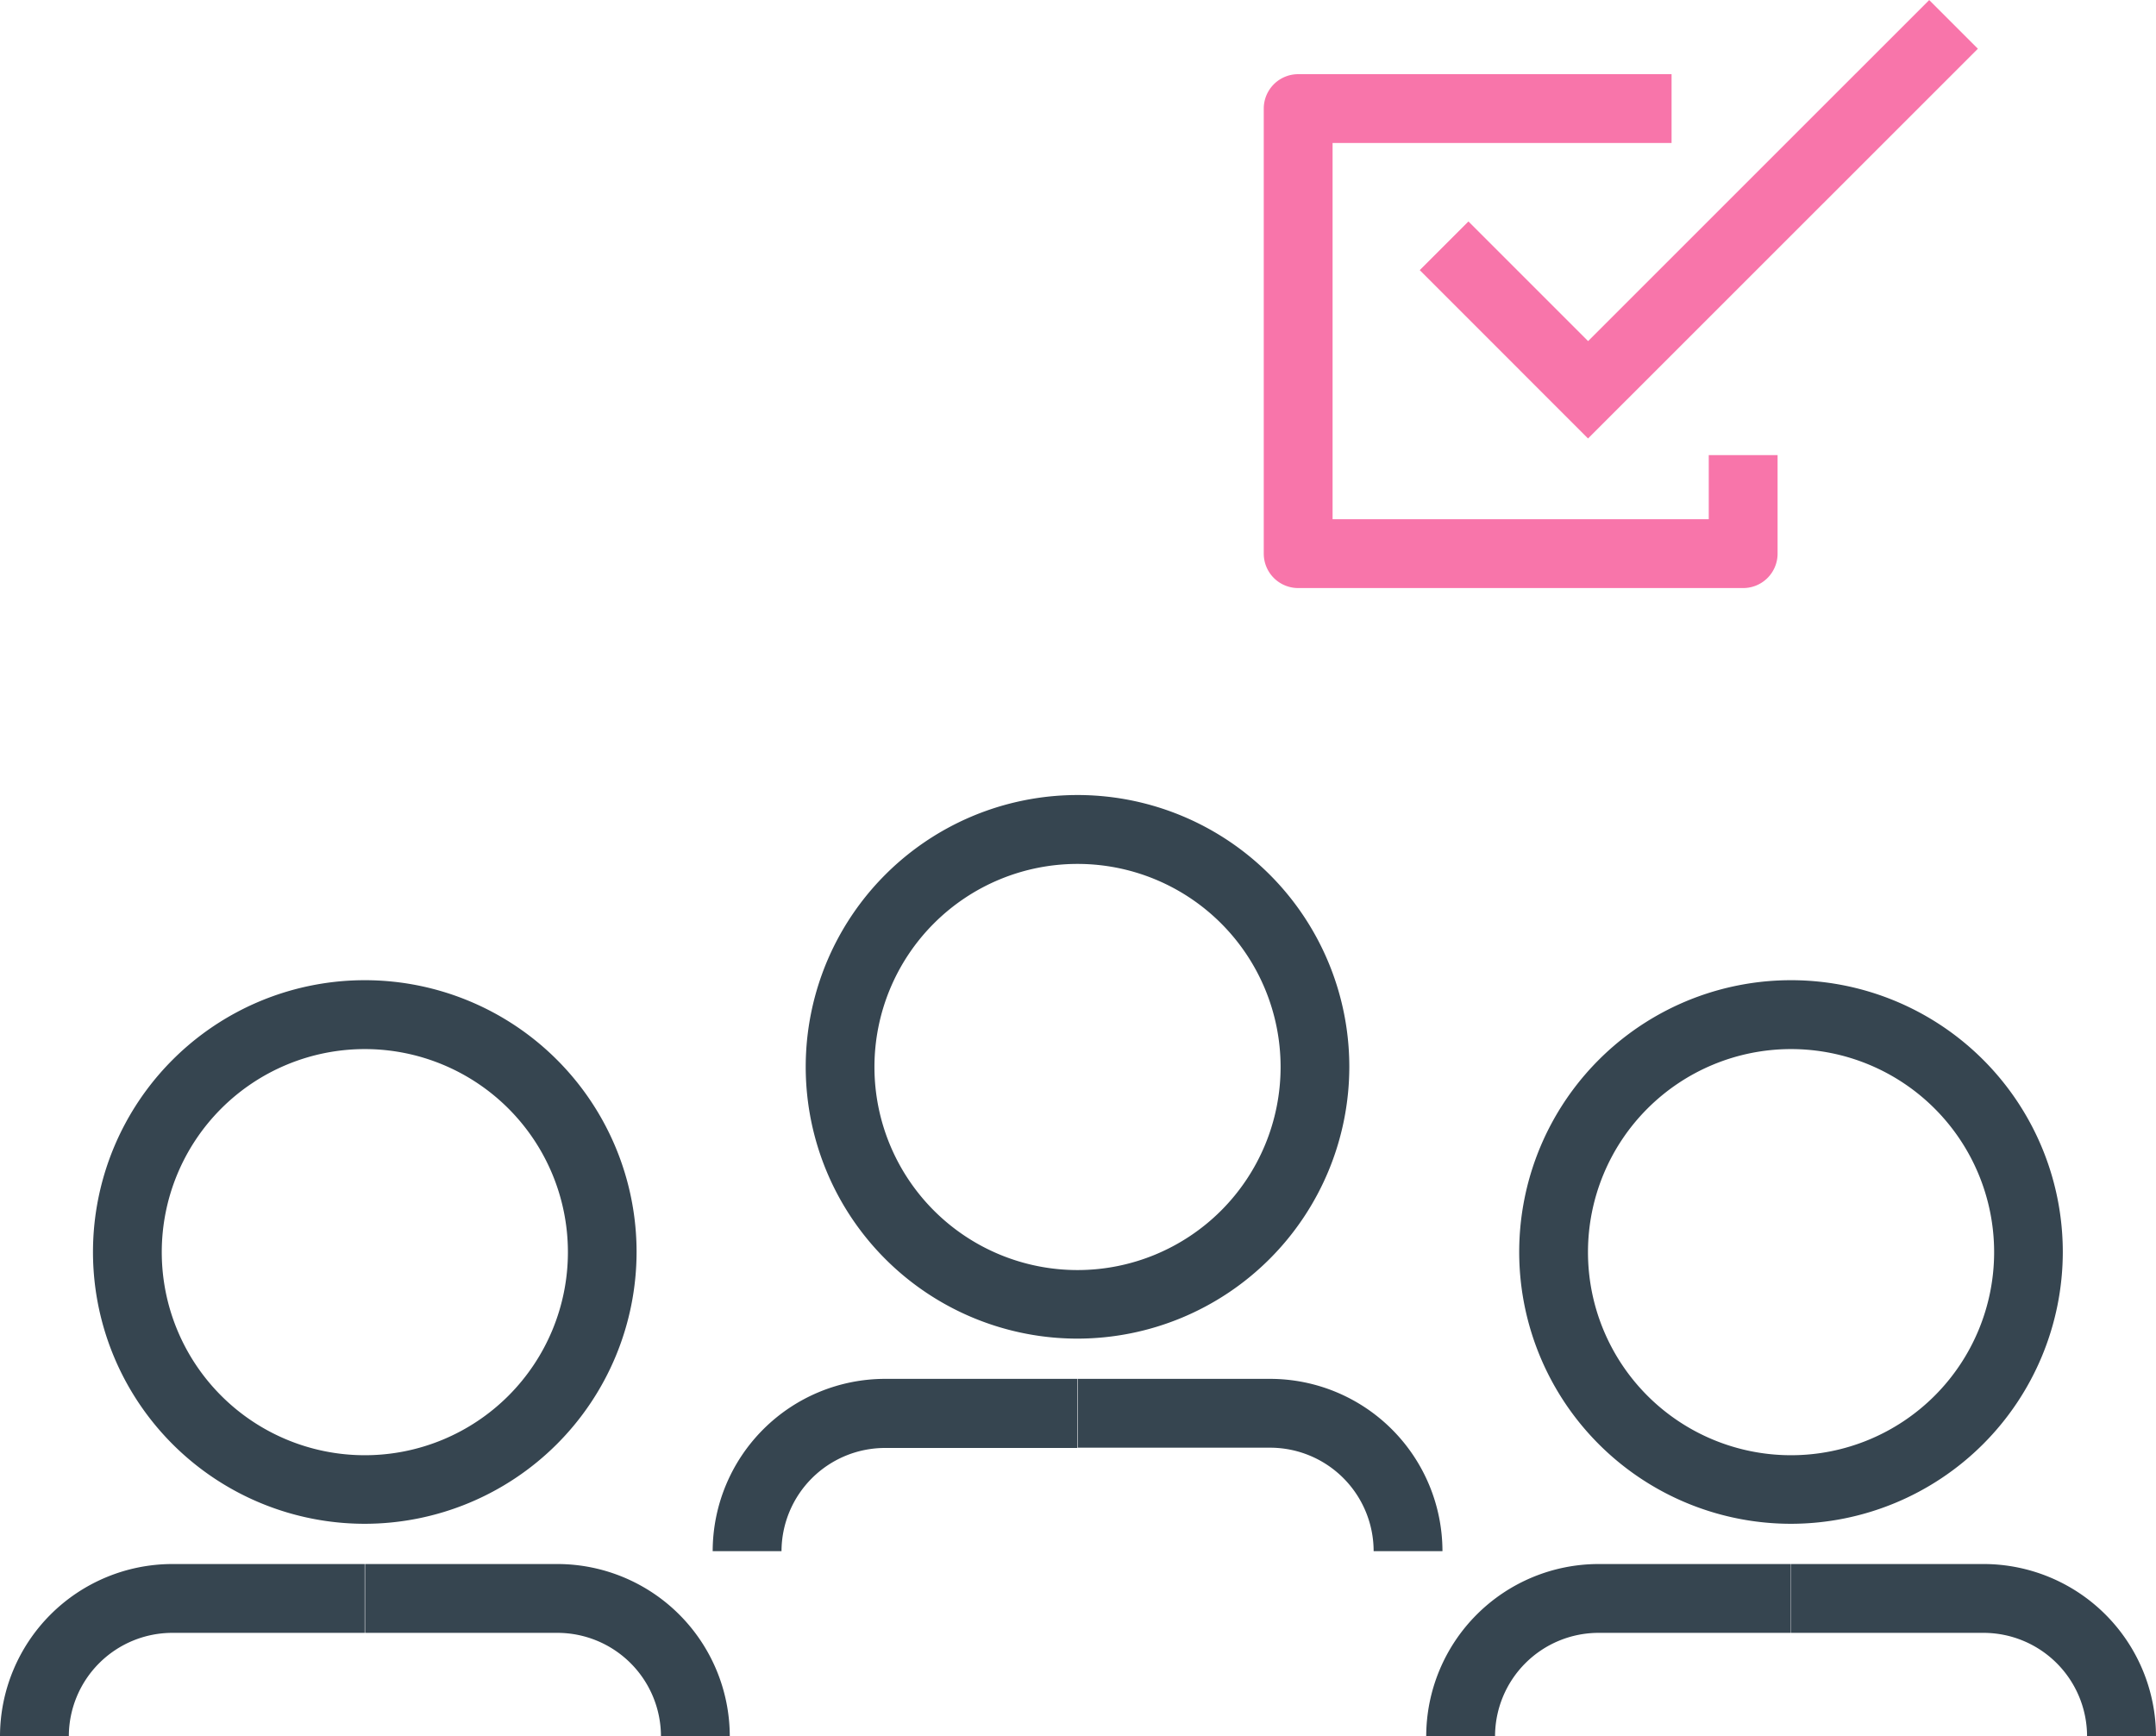
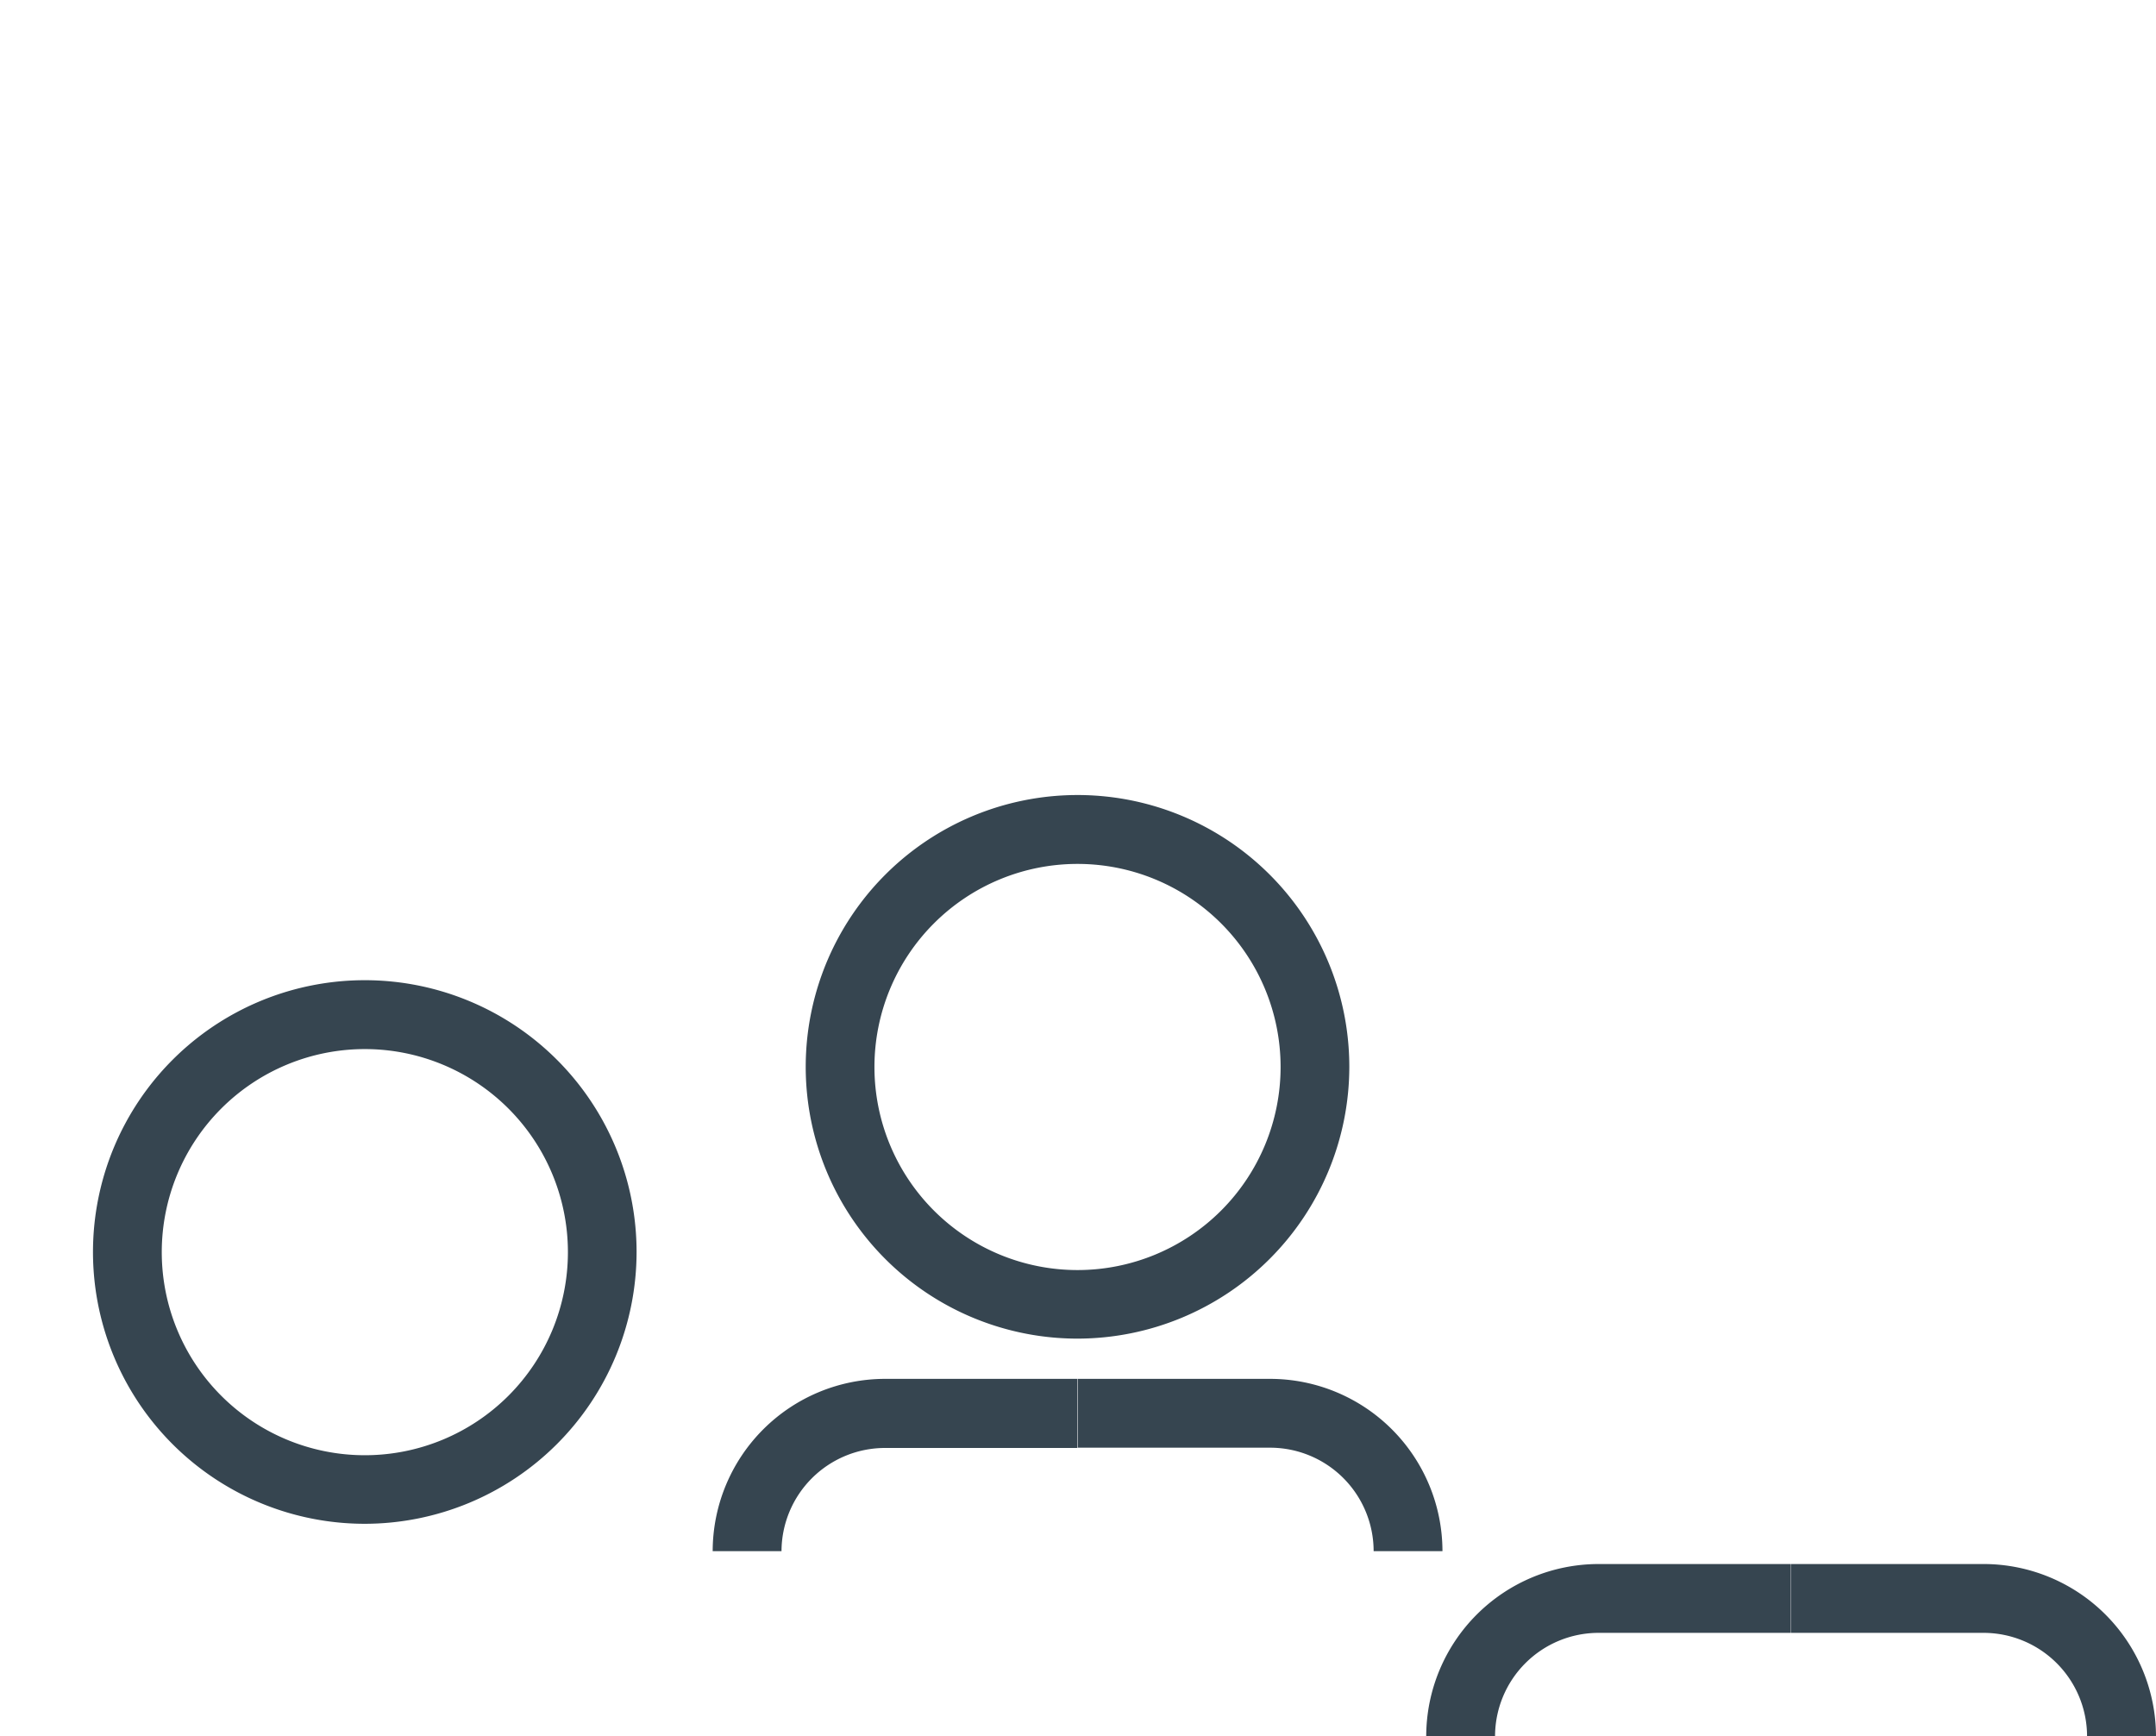
<svg xmlns="http://www.w3.org/2000/svg" width="40.344" height="32.491" viewBox="0 0 40.344 32.491">
  <g transform="translate(-937 -2777.115)">
    <g transform="translate(963.566 2777.115)">
-       <path d="M1331.982,1775.4l-3.149-3.15.911-.911,2.239,2.239,6.383-6.382.911.911Z" transform="translate(-1328.832 -1767.195)" fill="#F875AA" />
-     </g>
+       </g>
    <g transform="translate(960.649 2778.507)">
-       <path d="M1301.573,1794.1h-8.328a.644.644,0,0,1-.644-.644v-8.328a.644.644,0,0,1,.644-.644h6.987v1.288h-6.343v7.04h7.039v-1.2h1.288v1.843A.644.644,0,0,1,1301.573,1794.1Z" transform="translate(-1292.602 -1784.488)" fill="#F875AA" />
-     </g>
+       </g>
    <g transform="translate(950.336 2791.993)">
      <g transform="translate(1.742 0)">
        <path d="M1191.216,1962.183a5.086,5.086,0,1,1,5.086-5.085A5.091,5.091,0,0,1,1191.216,1962.183Zm0-8.883a3.8,3.8,0,1,0,3.8,3.8A3.8,3.8,0,0,0,1191.216,1953.3Z" transform="translate(-1186.131 -1952.012)" fill="#364550" />
      </g>
      <g transform="translate(0 10.924)">
        <path d="M1165.775,2090.931h-1.288a3.228,3.228,0,0,1,3.224-3.224h3.6V2089h-3.6A1.938,1.938,0,0,0,1165.775,2090.931Z" transform="translate(-1164.487 -2087.707)" fill="#364550" />
      </g>
      <g transform="translate(6.828 10.924)">
        <path d="M1256.133,2090.931h-1.288a1.938,1.938,0,0,0-1.936-1.936h-3.6v-1.288h3.6A3.228,3.228,0,0,1,1256.133,2090.931Z" transform="translate(-1249.305 -2087.707)" fill="#364550" />
      </g>
    </g>
    <g transform="translate(963.688 2795.458)">
      <g transform="translate(1.742 0)">
-         <path d="M1357.074,2005.23a5.086,5.086,0,1,1,5.085-5.085A5.091,5.091,0,0,1,1357.074,2005.23Zm0-8.883a3.8,3.8,0,1,0,3.8,3.8A3.8,3.8,0,0,0,1357.074,1996.347Z" transform="translate(-1351.989 -1995.059)" fill="#364550" />
-       </g>
+         </g>
      <g transform="translate(0 10.924)">
        <path d="M1331.632,2133.978h-1.288a3.228,3.228,0,0,1,3.224-3.224h3.6v1.288h-3.6A1.938,1.938,0,0,0,1331.632,2133.978Z" transform="translate(-1330.344 -2130.754)" fill="#364550" />
      </g>
      <g transform="translate(6.828 10.924)">
        <path d="M1421.99,2133.978H1420.7a1.938,1.938,0,0,0-1.936-1.936h-3.6v-1.288h3.6A3.228,3.228,0,0,1,1421.99,2133.978Z" transform="translate(-1415.162 -2130.754)" fill="#364550" />
      </g>
    </g>
    <g transform="translate(937 2795.458)">
      <g transform="translate(1.742 0)">
        <path d="M1025.552,2005.23a5.086,5.086,0,1,1,5.085-5.085A5.091,5.091,0,0,1,1025.552,2005.23Zm0-8.883a3.8,3.8,0,1,0,3.8,3.8A3.8,3.8,0,0,0,1025.552,1996.347Z" transform="translate(-1020.467 -1995.059)" fill="#364550" />
      </g>
      <g transform="translate(0 10.924)">
-         <path d="M1000.11,2133.978h-1.288a3.228,3.228,0,0,1,3.224-3.224h3.6v1.288h-3.6A1.938,1.938,0,0,0,1000.11,2133.978Z" transform="translate(-998.822 -2130.754)" fill="#364550" />
-       </g>
+         </g>
      <g transform="translate(6.828 10.924)">
-         <path d="M1090.469,2133.978h-1.288a1.938,1.938,0,0,0-1.936-1.936h-3.6v-1.288h3.6A3.228,3.228,0,0,1,1090.469,2133.978Z" transform="translate(-1083.641 -2130.754)" fill="#364550" />
-       </g>
+         </g>
    </g>
  </g>
</svg>